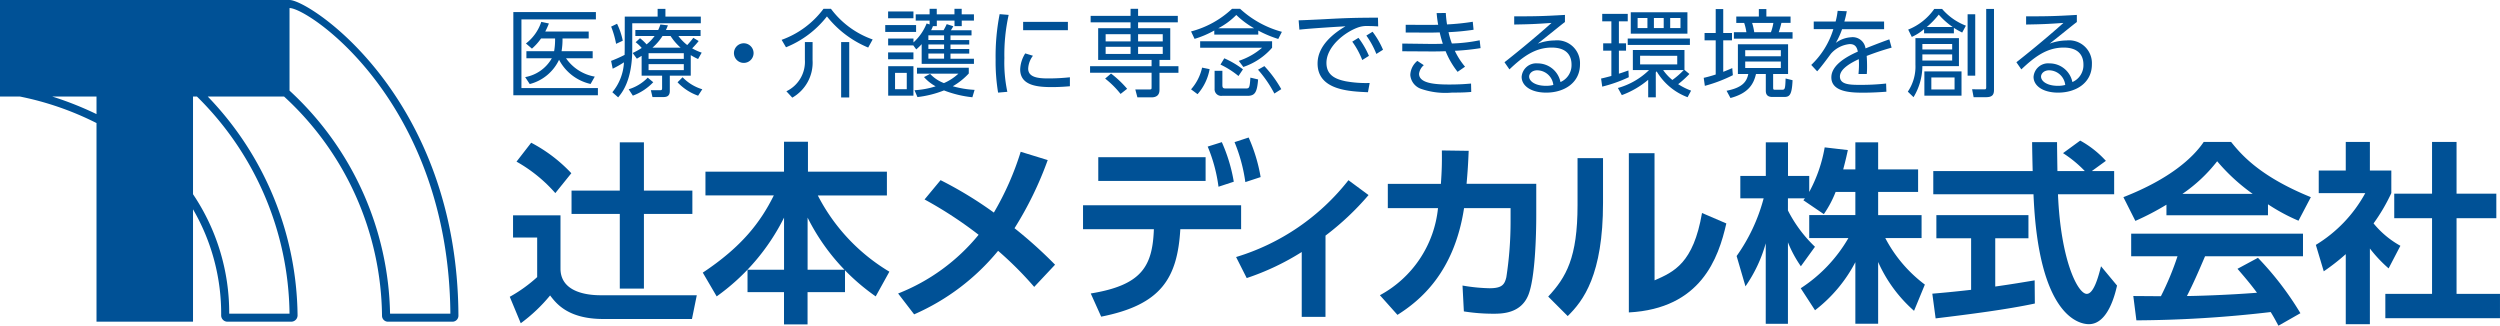
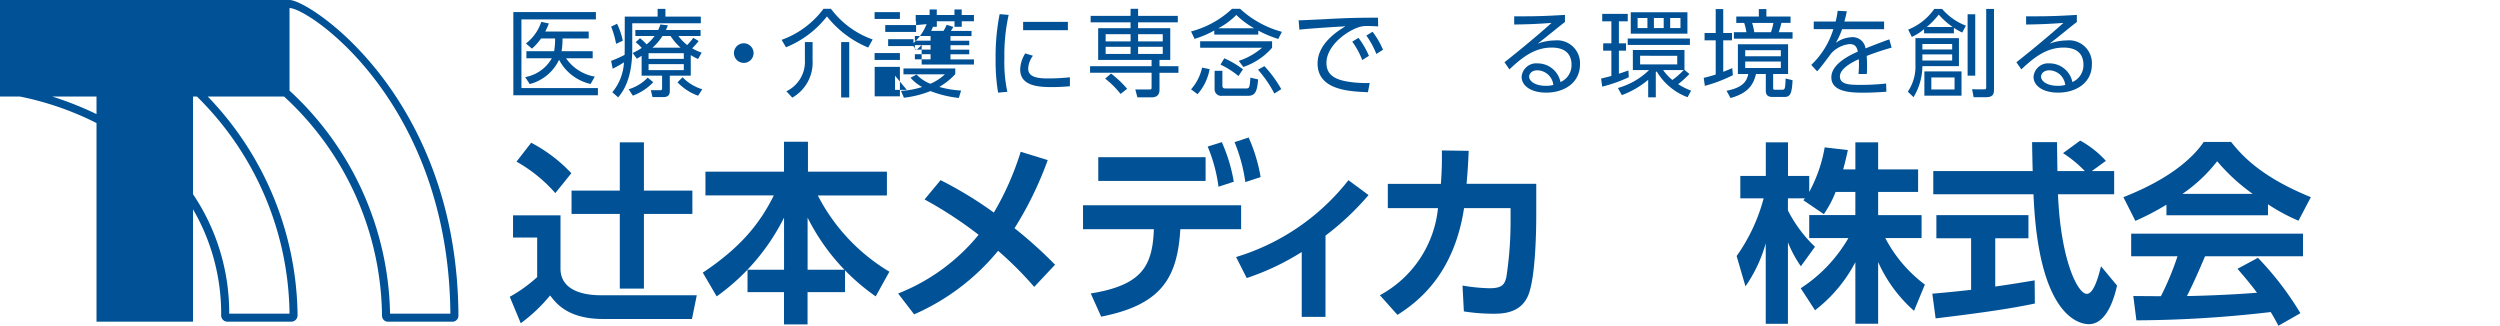
<svg xmlns="http://www.w3.org/2000/svg" width="310.85" height="40.5" viewBox="0 0 310.85 40.5">
  <g transform="translate(-364 -121)">
    <path d="M438.094,122.5v.911h-9.259v8.537h9.508v.9H427.828V122.5Zm-.4,4.866v.876h-3.316a5.49,5.49,0,0,0,3.576,2.285l-.521.913a5.875,5.875,0,0,1-3.919-3.008,5.57,5.57,0,0,1-3.647,3.019l-.568-.864a4.766,4.766,0,0,0,3.315-2.345h-3.161v-.876H432.9a8.349,8.349,0,0,0,.119-1.587h-1.741a6.952,6.952,0,0,1-1.137,1.268l-.745-.64a5.6,5.6,0,0,0,1.906-2.688l.947.2a9.086,9.086,0,0,1-.45,1h5.4v.864h-3.256a8.756,8.756,0,0,1-.118,1.587Z" fill="#005196" />
    <path d="M441.683,123.065h4.086v-.959h.97v.959h4.4v.829h-8.525v3.22c0,3.9-1.279,5.424-1.753,5.992l-.722-.639a6.294,6.294,0,0,0,1.444-3.718,12.268,12.268,0,0,1-1.4.793l-.2-.971a16.143,16.143,0,0,0,1.681-.746c0-.189.012-.415.012-.746Zm-1.078,3.386a11.26,11.26,0,0,0-.615-2.142l.734-.356a8.72,8.72,0,0,1,.711,2.108Zm1.564,5.649a5.544,5.544,0,0,0,2.368-1.445l.687.569a6.7,6.7,0,0,1-2.535,1.669Zm7.72-1.694h-2.605v1.907c0,.734-.509.757-.876.757h-1.279l-.2-.852h1.125c.236,0,.272-.047.272-.284v-1.528h-2.546v-2.463c-.249.155-.332.2-.592.356l-.521-.711a8.157,8.157,0,0,0,1.125-.627,4.959,4.959,0,0,0-.758-.711l.545-.5a6.136,6.136,0,0,1,.817.769,5.56,5.56,0,0,0,1-1.042H443v-.746h2.841a6.7,6.7,0,0,0,.273-.686l.935.106c-.118.3-.166.414-.249.58h4.31v.746H448.35a5.832,5.832,0,0,0,1.1,1.125,10.8,10.8,0,0,0,.757-.9l.664.4c-.367.474-.782.876-.806.912a6.973,6.973,0,0,0,1.184.533l-.449.793a8.571,8.571,0,0,1-.912-.486Zm-.865-2.794h-4.38v.71h4.38Zm0,1.362h-4.38v.746h4.38Zm-.4-2.049a6.935,6.935,0,0,1-1.243-1.445h-1.007a6.633,6.633,0,0,1-1.243,1.445Zm.249,3.682a5.648,5.648,0,0,0,2.451,1.493l-.521.8a6.48,6.48,0,0,1-2.558-1.669Z" fill="#005196" />
    <path d="M457.7,127.6a1.22,1.22,0,1,1-1.22-1.219A1.225,1.225,0,0,1,457.7,127.6Z" fill="#005196" />
    <path d="M461.187,125.954a11.2,11.2,0,0,0,5.209-3.86h.924a11.024,11.024,0,0,0,5.187,3.813l-.557,1.006a12.778,12.778,0,0,1-5.127-3.871,12.271,12.271,0,0,1-5.092,3.836Zm3.848,2.523a5.015,5.015,0,0,1-2.522,4.665l-.734-.793a4.064,4.064,0,0,0,2.3-3.932v-2.19h.959Zm4.559,4.641h-1.007v-6.891h1.007Z" fill="#005196" />
-     <path d="M477.907,124.119v.853h-3.836v-.853Zm1.681-.083v-.473H477.86v-.782h1.728v-.687h.889v.687h2.2v-.687h.9v.687H485.1v.782h-1.516v.686h-.9v-.686h-2.2v.686h-.486a3.456,3.456,0,0,1-.225.509h1.551a7.5,7.5,0,0,0,.391-.758l.817.261a5.415,5.415,0,0,1-.3.5H484.8v.639h-2.616v.581h2.332v.556h-2.332v.557h2.332v.568h-2.332v.64H485.1v.639h-6.5v-2.451a6.747,6.747,0,0,1-.675.652l-.367-.5h-3.126v-.853h3.15v.485a6.281,6.281,0,0,0,1.633-2.356Zm-2.012-1.61v.841h-3.15v-.841Zm0,5.092v.852h-3.15v-.852Zm0,1.716v3.659h-3.139v-3.659Zm-.829.829H475.29v2.025h1.457Zm8.158,3.031a13.649,13.649,0,0,1-3.529-.852,13,13,0,0,1-3.3.828l-.367-.852a10.392,10.392,0,0,0,2.628-.486,5.342,5.342,0,0,1-1.444-1.148l.757-.4a4.575,4.575,0,0,0,1.718,1.148,6.343,6.343,0,0,0,1.8-1.172h-5.151v-.734h6.441v.71a8.371,8.371,0,0,1-1.989,1.587,12.1,12.1,0,0,0,2.711.45Zm-3.517-7.7h-1.953v.581h1.953Zm0,1.137h-1.953v.557h1.953Zm0,1.125h-1.953v.64h1.953Z" fill="#005196" />
+     <path d="M477.907,124.119v.853h-3.836v-.853Zv-.473H477.86v-.782h1.728v-.687h.889v.687h2.2v-.687h.9v.687H485.1v.782h-1.516v.686h-.9v-.686h-2.2v.686h-.486a3.456,3.456,0,0,1-.225.509h1.551a7.5,7.5,0,0,0,.391-.758l.817.261a5.415,5.415,0,0,1-.3.5H484.8v.639h-2.616v.581h2.332v.556h-2.332v.557h2.332v.568h-2.332v.64H485.1v.639h-6.5v-2.451a6.747,6.747,0,0,1-.675.652l-.367-.5h-3.126v-.853h3.15v.485a6.281,6.281,0,0,0,1.633-2.356Zm-2.012-1.61v.841h-3.15v-.841Zm0,5.092v.852h-3.15v-.852Zm0,1.716v3.659h-3.139v-3.659Zm-.829.829H475.29v2.025h1.457Zm8.158,3.031a13.649,13.649,0,0,1-3.529-.852,13,13,0,0,1-3.3.828l-.367-.852a10.392,10.392,0,0,0,2.628-.486,5.342,5.342,0,0,1-1.444-1.148l.757-.4a4.575,4.575,0,0,0,1.718,1.148,6.343,6.343,0,0,0,1.8-1.172h-5.151v-.734h6.441v.71a8.371,8.371,0,0,1-1.989,1.587,12.1,12.1,0,0,0,2.711.45Zm-3.517-7.7h-1.953v.581h1.953Zm0,1.137h-1.953v.557h1.953Zm0,1.125h-1.953v.64h1.953Z" fill="#005196" />
    <path d="M489.417,122.852a22.814,22.814,0,0,0-.532,5.364,17.578,17.578,0,0,0,.367,4.2l-1.149.1a23.683,23.683,0,0,1-.308-4.132,27.166,27.166,0,0,1,.5-5.625Zm3.02,5.08a2.85,2.85,0,0,0-.592,1.6c0,1.077,1.208,1.22,2.474,1.22a25.028,25.028,0,0,0,2.712-.143v1.114c-.4.035-1.231.106-2.238.106-1.752,0-3.943-.166-3.943-2.2a3.958,3.958,0,0,1,.628-1.989Zm4.345-4.216v1.042h-5.565v-1.042Z" fill="#005196" />
    <path d="M504.575,122.094h.935v.876h4.938v.805H505.51v.735h4v3.943h-1.338v.781h2.356v.817h-2.356v2.132c0,.769-.545.923-.995.923h-1.752l-.261-.983h1.74c.273,0,.284-.023.284-.3v-1.776h-7.649v-.817h7.649v-.781h-6.642V124.51h4.026v-.735h-4.962v-.805h4.962Zm-1.243,10.586a11.242,11.242,0,0,0-1.919-1.907l.734-.627a12.9,12.9,0,0,1,2,1.894Zm1.243-7.424h-3.1v.888h3.1Zm0,1.562h-3.1v.889h3.1Zm4-1.562H505.51v.888h3.067Zm0,1.562H505.51v.889h3.067Z" fill="#005196" />
    <path d="M520.455,125.3h-5.471v-.509a11.893,11.893,0,0,1-2.451,1.042l-.437-.924a11.809,11.809,0,0,0,5.1-2.818h.994a12.47,12.47,0,0,0,5.2,2.866l-.451.888a14.2,14.2,0,0,1-2.486-1.042Zm-8.359,6.808a6.079,6.079,0,0,0,1.373-2.7l.935.19a6.435,6.435,0,0,1-1.5,3.113Zm10.076-5.979v.806a8.183,8.183,0,0,1-3.576,2.391l-.569-.758a8.473,8.473,0,0,0,2.9-1.633h-7.7v-.806Zm-6.181,3.671v1.788c0,.39.154.414.45.414h2.439c.45,0,.51-.035.593-1.35l.959.225c-.12,1.587-.391,2.037-1.3,2.037h-3.174a.821.821,0,0,1-.935-.877V129.8Zm3.954-5.282a10.794,10.794,0,0,1-2.225-1.657,8.867,8.867,0,0,1-2.25,1.657Zm-1.953,5.933a10.858,10.858,0,0,0-2.238-1.421l.474-.782a11.024,11.024,0,0,1,2.321,1.374Zm4.464,2.179a14.852,14.852,0,0,0-2.036-2.961l.793-.449a14.719,14.719,0,0,1,2.1,2.865Z" fill="#005196" />
    <path d="M535.363,124.285c-.509-.036-.876-.048-1.208-.048a3.336,3.336,0,0,0-1.2.142c-1.7.568-4.025,2.4-4.025,4.44,0,1.54,1.136,2.026,2.391,2.286a14.143,14.143,0,0,0,2.985.213l-.214,1.149c-2.332-.1-6.264-.261-6.264-3.576,0-2.25,2.072-3.8,3.47-4.619-.344.013-4.441.261-5.732.416l-.093-1.161c.58-.012,2.627-.107,3.232-.142,2.806-.154,3.919-.178,6.631-.19Zm-2.451,1.42a10.529,10.529,0,0,1,1.3,2.238l-.829.522a10.1,10.1,0,0,0-1.243-2.285Zm1.752-.758a10.3,10.3,0,0,1,1.3,2.239l-.828.521a10.66,10.66,0,0,0-1.244-2.285Z" fill="#005196" />
-     <path d="M548.094,126.984a28.477,28.477,0,0,1-3.2.332,8.995,8.995,0,0,0,1.268,1.977l-.924.64a10.38,10.38,0,0,1-1.492-2.57c-.319.024-1.231.035-1.645.035l-3.743-.023v-.959l3.6.047c.355,0,.746,0,1.444-.024a14.227,14.227,0,0,1-.39-1.409c-.426.013-.841.025-1.267.025l-2.96-.012v-.96l2.842.013c.379,0,.461,0,1.195-.013a14.314,14.314,0,0,1-.189-1.456l1.136-.012c.037.533.072.888.155,1.421a28.515,28.515,0,0,0,3.2-.331l.1.994a29.278,29.278,0,0,1-3.114.3,10.385,10.385,0,0,0,.414,1.409,20.137,20.137,0,0,0,3.458-.4Zm-7.058,2.12a1.691,1.691,0,0,0-.592,1.066c0,1.219,2.061,1.338,3.766,1.338,1.361,0,2.131-.071,2.7-.119l.025,1.043c-.58.047-1.042.082-2.405.082a9.26,9.26,0,0,1-3.859-.474,1.991,1.991,0,0,1-1.315-1.717,2.378,2.378,0,0,1,.876-1.752Z" fill="#005196" />
    <path d="M558.585,123.74c-.261.19-.627.486-.923.722-1.516,1.22-1.682,1.351-2.463,1.966a6.273,6.273,0,0,1,2.119-.4A2.84,2.84,0,0,1,560.456,129c0,2.321-1.989,3.517-4.2,3.517-1.883,0-3.056-.84-3.056-1.965a1.821,1.821,0,0,1,2-1.67,2.892,2.892,0,0,1,2.829,2.32,2.279,2.279,0,0,0,1.374-2.178c0-.627-.189-2.108-2.463-2.108-2.1,0-3.634,1.173-5.257,2.712l-.616-.889c.913-.71,3.623-2.888,5.85-4.889-2.014.142-2.712.166-4.642.2v-1.019c2.51,0,3.481-.011,6.311-.177Zm-3.422,6c-.722,0-1.03.462-1.03.781,0,.581.758,1.15,2.084,1.15a3.422,3.422,0,0,0,.924-.108A2.037,2.037,0,0,0,555.163,129.743Z" fill="#005196" />
    <path d="M566.521,130.6a17.745,17.745,0,0,1-3.3,1.172l-.143-1.006c.273-.06.533-.118,1.28-.321v-3.149h-1.019v-.911h1.019v-2.735h-1.137v-.924h3.173v.924h-1.1v2.735h.888v.911h-.888v2.866c.4-.119.781-.261,1.184-.4Zm3.362,2.5h-.947v-2.178a10.957,10.957,0,0,1-3.28,1.906l-.486-.888a9.019,9.019,0,0,0,3.872-2.226h-2.013v-2.5h6.418v2.475l.615.509a12.641,12.641,0,0,1-1.4,1.267,8.376,8.376,0,0,0,1.609.806l-.437.816a7.532,7.532,0,0,1-3.849-3.221l-.106.143Zm4.239-6.512H566.39v-.794h7.732Zm-.308-1.4h-7.045v-2.664h7.045Zm-4.973-1.954h-1.22v1.255h1.22Zm3.706,4.7H567.93v1.077h4.617Zm-1.682-4.7h-1.219v1.255h1.219Zm-.07,6.477a5.863,5.863,0,0,0,1.148,1.231,9.652,9.652,0,0,0,1.41-1.231Zm2.154-6.477h-1.278v1.255h1.278Z" fill="#005196" />
    <path d="M579.463,130.348a18.275,18.275,0,0,1-3.482,1.326l-.141-.995c.307-.072.639-.142,1.491-.414v-4.251h-1.385V125.1h1.385V122.13h.936V125.1h1.089v.912h-1.089v3.919c.556-.213.829-.343,1.125-.462Zm6.867-.143h-1.858v1.61c0,.3.011.344.248.344h.794c.414,0,.462,0,.508-1.4l.865.213c-.083,1.942-.414,2.084-1.089,2.084h-1.421c-.817,0-.817-.557-.817-.83v-2.024h-1.22c-.308,1.3-.971,2.392-3.173,2.984l-.485-.9c1.964-.391,2.5-1.113,2.7-2.084H580.09V126.5h6.24Zm-3.635-7.152v-.923h.936v.923h3.008v.794H585.5A11.826,11.826,0,0,1,585.17,125h1.717v.806h-7.294V125h1.552a6.351,6.351,0,0,0-.273-1.148h-.983v-.794Zm2.736,4.192H581V128h4.429Zm0,1.409H581v.8h4.429ZM584.2,125a6.131,6.131,0,0,0,.3-1.148h-2.641a6.848,6.848,0,0,1,.261,1.148Z" fill="#005196" />
    <path d="M598.268,123.681v.947h-5.222a10.007,10.007,0,0,1-.781,1.705,3.527,3.527,0,0,1,1.894-.7,1.615,1.615,0,0,1,1.8,1.385c.271-.107,1.9-.758,2.96-1.125l.284,1.03c-.959.272-1.8.533-3.1,1.03.036.415.047.924.047,1.35,0,.166,0,.521-.036.9h-1.03c.024-.272.06-.711.06-1.137,0-.2,0-.4-.024-.711-.912.427-2.345,1.185-2.345,2.156,0,1.042,1.315,1.042,2.618,1.042a29.041,29.041,0,0,0,3.126-.166l.035,1.018c-.675.048-1.705.118-2.83.118-1.338,0-4.014,0-4.014-1.906,0-1.61,2.119-2.676,3.292-3.2-.131-.7-.462-.936-1.007-.936a3.532,3.532,0,0,0-2.345,1.208c-.544.745-1.326,1.787-1.705,2.178l-.734-.793a10.267,10.267,0,0,0,2.747-4.452h-2.438v-.947h2.722a8.63,8.63,0,0,0,.249-1.327l1.137.048a10.838,10.838,0,0,1-.3,1.279Z" fill="#005196" />
    <path d="M607.575,125.741v3.482h-4.547a7.51,7.51,0,0,1-1.1,3.859l-.71-.686a5.552,5.552,0,0,0,.947-3.363v-3.292Zm-.628-.6h-3.706v-.521a6.275,6.275,0,0,1-1.527.971l-.45-.911a7.236,7.236,0,0,0,3.244-2.57h.971a7.447,7.447,0,0,0,2.96,2.083l-.461.854a9.8,9.8,0,0,1-1.031-.581Zm-3.919,1.326v.687h3.706v-.687Zm0,1.3v.757h3.706v-.757Zm4.867,2.107v3.02h-4.618v-3.02Zm-1.1-5.518a9.205,9.205,0,0,1-1.73-1.539,10.312,10.312,0,0,1-1.491,1.539Zm-2.652,6.276v1.492h2.888v-1.492Zm5.458-7.862v7.637h-.948v-7.637Zm2.333-.663v10.065c0,.592-.2.911-.984.911H609.4l-.189-.982,1.469.011c.165,0,.284.012.284-.236v-9.769Z" fill="#005196" />
    <path d="M622.235,123.74c-.26.19-.627.486-.923.722-1.515,1.22-1.681,1.351-2.462,1.966a6.268,6.268,0,0,1,2.119-.4A2.84,2.84,0,0,1,624.106,129c0,2.321-1.989,3.517-4.2,3.517-1.882,0-3.055-.84-3.055-1.965a1.82,1.82,0,0,1,2-1.67,2.892,2.892,0,0,1,2.829,2.32,2.279,2.279,0,0,0,1.374-2.178c0-.627-.19-2.108-2.463-2.108-2.1,0-3.635,1.173-5.258,2.712l-.615-.889c.912-.71,3.623-2.888,5.849-4.889-2.013.142-2.712.166-4.641.2v-1.019c2.51,0,3.48-.011,6.31-.177Zm-3.422,6c-.721,0-1.03.462-1.03.781,0,.581.758,1.15,2.084,1.15a3.41,3.41,0,0,0,.924-.108A2.037,2.037,0,0,0,618.813,129.743Z" fill="#005196" />
    <path d="M427.792,147.771h5.9V154.4c0,2.616,2.664,3.311,4.992,3.311h11.954l-.6,2.953H439.024c-4.392,0-5.856-1.921-6.624-2.929a20.072,20.072,0,0,1-3.649,3.457l-1.367-3.289a18.045,18.045,0,0,0,3.408-2.448v-4.92h-3Zm2.256-9.025a18.838,18.838,0,0,1,4.992,3.792l-1.992,2.472a18.365,18.365,0,0,0-4.824-3.912Zm11.017-.048h3v6h6.024v2.9h-6.024v9.289h-3V147.6h-6v-2.9h6Z" fill="#005196" />
    <path d="M461.488,154.539v-6.48a26.588,26.588,0,0,1-8.376,9.793l-1.728-2.953c4.848-3.216,7.176-6.264,8.832-9.6h-8.5v-2.952h9.768v-3.72h2.977v3.72h9.817V145.3h-8.593a23.6,23.6,0,0,0,8.9,9.481l-1.7,3.073a26.489,26.489,0,0,1-3.817-3.241v2.712h-4.656v4.009h-2.929v-4.009h-4.536v-2.784Zm7.513,0a26.047,26.047,0,0,1-4.584-6.48v6.48Z" fill="#005196" />
    <path d="M480.952,143.4a48.771,48.771,0,0,1,6.625,4.033,35.706,35.706,0,0,0,3.336-7.561l3.36,1.032a43.667,43.667,0,0,1-4.128,8.473,54.806,54.806,0,0,1,5.041,4.536l-2.593,2.761a43.284,43.284,0,0,0-4.488-4.488,27.994,27.994,0,0,1-10.441,7.9l-1.992-2.593a24.484,24.484,0,0,0,10.009-7.3,50.193,50.193,0,0,0-6.721-4.393Z" fill="#005196" />
    <path d="M499.624,157.491c6.313-1.032,7.681-3.336,7.849-7.992h-8.809v-2.977h19.657V149.5h-7.56c-.361,6.145-2.424,9.408-9.841,10.873Zm14.281-16.945V143.5H500.56v-2.952Zm2.016-1.872a20.316,20.316,0,0,1,1.488,4.92l-1.9.624a19.377,19.377,0,0,0-1.345-4.992Zm3.337-.576a20.4,20.4,0,0,1,1.488,4.92l-1.9.624a20.294,20.294,0,0,0-1.344-4.968Z" fill="#005196" />
    <path d="M528.81,160.4h-2.953v-8.065a31.415,31.415,0,0,1-6.84,3.24l-1.321-2.616a28.057,28.057,0,0,0,13.97-9.553l2.5,1.848a33.892,33.892,0,0,1-5.352,5.041Z" fill="#005196" />
    <path d="M535.576,157.707a13.885,13.885,0,0,0,7.225-10.825h-6.24v-3.024h6.6c.1-1.488.144-2.4.12-4.152l3.336.048c-.072,1.68-.12,2.472-.263,4.1h8.664v3.889c0,2.568-.144,7.849-.984,9.937-.936,2.328-3.312,2.328-4.392,2.328a23.211,23.211,0,0,1-3.625-.288l-.168-3.216a21.864,21.864,0,0,0,3.36.336c1.585,0,1.872-.481,2.089-1.368a45.359,45.359,0,0,0,.527-6.961v-1.633h-5.784c-1.224,8.017-5.473,11.5-8.28,13.273Z" fill="#005196" />
-     <path d="M563.32,146.234c0,8.929-2.448,12.169-4.392,14.066l-2.424-2.424c2.232-2.4,3.648-4.825,3.648-11.377v-5.833h3.168Zm6.409,9.625c2.4-1.055,4.825-2.112,5.9-8.377l3.023,1.3c-.983,4.32-3.143,10.584-12.121,11.065v-19.8h3.193Z" fill="#005196" />
    <path d="M592.241,144.866a13.331,13.331,0,0,1-1.465,2.76l-2.544-1.728c.1-.12.144-.168.193-.24h-2.113v1.512a16.644,16.644,0,0,0,3.361,4.513l-1.753,2.424a14.873,14.873,0,0,1-1.608-2.976V161.26h-2.76V151.251a17.722,17.722,0,0,1-2.52,5.353l-1.1-3.769a22.078,22.078,0,0,0,3.36-7.177h-2.9v-2.784h3.168V138.7h2.76v4.176h2.64v1.992a17.974,17.974,0,0,0,1.921-5.544l2.88.336c-.145.672-.264,1.224-.576,2.4h1.511V138.7h2.833v3.36h4.968v2.808h-4.968v2.881h5.4V150.6h-4.513a17.159,17.159,0,0,0,4.921,5.785l-1.345,3.263a17.61,17.61,0,0,1-4.464-6.072v7.681h-2.833V153.6a18.029,18.029,0,0,1-5.015,5.976l-1.777-2.736a18.413,18.413,0,0,0,5.929-6.241h-4.873v-2.856h5.736v-2.881Z" fill="#005196" />
    <path d="M604.264,157.516c1.392-.12,2.736-.241,4.824-.481v-6.408h-4.32v-2.88h11.449v2.88h-4.129v6c2.041-.287,3.6-.552,4.9-.768l.025,2.88c-3.361.721-7.945,1.321-12.337,1.849Zm19.826-15.242h2.784v2.88h-6.985c.336,8.233,2.472,12.385,3.577,12.385.863,0,1.439-2.088,1.775-3.432l1.992,2.4c-.239,1.055-1.128,4.8-3.5,4.8-1.272,0-6.289-1.08-6.888-16.154H604.384v-2.88h12.361c-.024-.672-.072-3.1-.072-3.6h3.1c0,.384.023,2.064.047,3.6h3.409a14.768,14.768,0,0,0-2.713-2.232l2.136-1.56a12.319,12.319,0,0,1,3.193,2.52Z" fill="#005196" />
    <path d="M633.376,146.451a33.213,33.213,0,0,1-3.864,2.016l-1.489-2.952c5.833-2.281,8.69-4.945,9.986-6.865h3.408c1.3,1.632,3.648,4.32,9.913,6.865l-1.536,2.928A23.486,23.486,0,0,1,646,146.4v1.369H633.376ZM647.3,161.5c-.264-.48-.432-.84-.96-1.7a148.743,148.743,0,0,1-16.7,1.032l-.384-3.024c.312,0,2.88.023,3.432.023a35.534,35.534,0,0,0,2.064-4.968h-5.761v-2.808h21.363v2.808H638.177c-.912,2.136-1.513,3.5-2.257,4.945.768,0,4.777-.1,8.713-.408-.528-.72-1.152-1.512-2.424-2.977l2.544-1.368a38.348,38.348,0,0,1,5.28,6.888ZM644.1,145.106a23.855,23.855,0,0,1-4.417-4.056,19.11,19.11,0,0,1-4.32,4.056Z" fill="#005196" />
-     <path d="M658.672,161.308h-3V152.6a26.373,26.373,0,0,1-2.736,2.136l-.984-3.288a17.07,17.07,0,0,0,6.145-6.433h-5.785V142.2h3.36V138.65h3V142.2h2.665v2.808a22.4,22.4,0,0,1-2.209,3.769,11.452,11.452,0,0,0,3.337,2.784L661,154.371a16.908,16.908,0,0,1-2.328-2.472ZM666.4,138.65h3.048v6.433h4.945v3.048h-4.945v9.408h5.4v3.024H660.593v-3.024H666.4v-9.408H661.7v-3.048H666.4Z" fill="#005196" />
    <path d="M400,121H364v12h2.456A37.335,37.335,0,0,1,376,136.3V161h12V147.024a25.791,25.791,0,0,1,3.5,13.2.781.781,0,0,0,.777.775h7.937a.789.789,0,0,0,.786-.793A39.736,39.736,0,0,0,389.829,133h9.489A37.5,37.5,0,0,1,411.5,160.268a.739.739,0,0,0,.734.732h8.026a.744.744,0,0,0,.741-.746C420.89,133.065,402.515,121,400,121Zm-29.518,12H376v2.189A40.618,40.618,0,0,0,370.482,133ZM400,160h-7.5a26.373,26.373,0,0,0-4.5-14.85V133h.484A38.454,38.454,0,0,1,400,160Zm12.5,0A38.626,38.626,0,0,0,400,132.268V122c2.387,0,19.78,11.681,20,38Z" fill="#005196" />
  </g>
</svg>